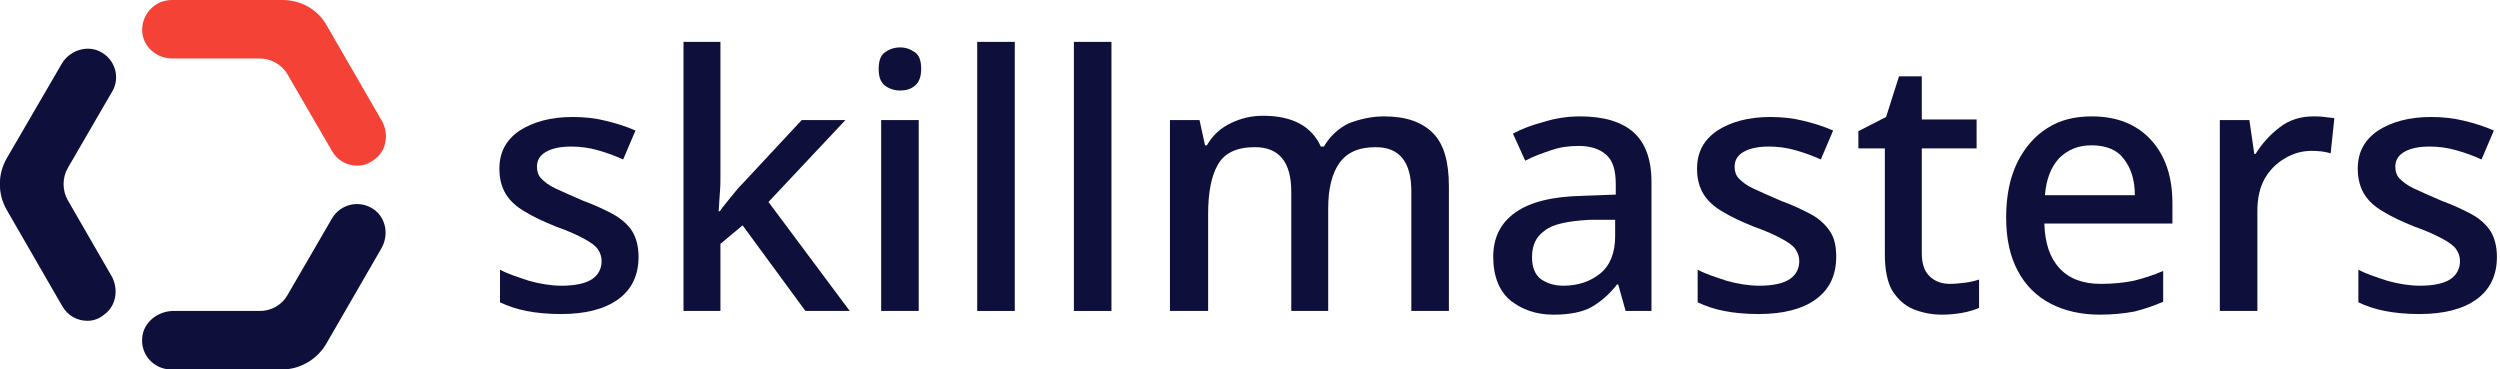
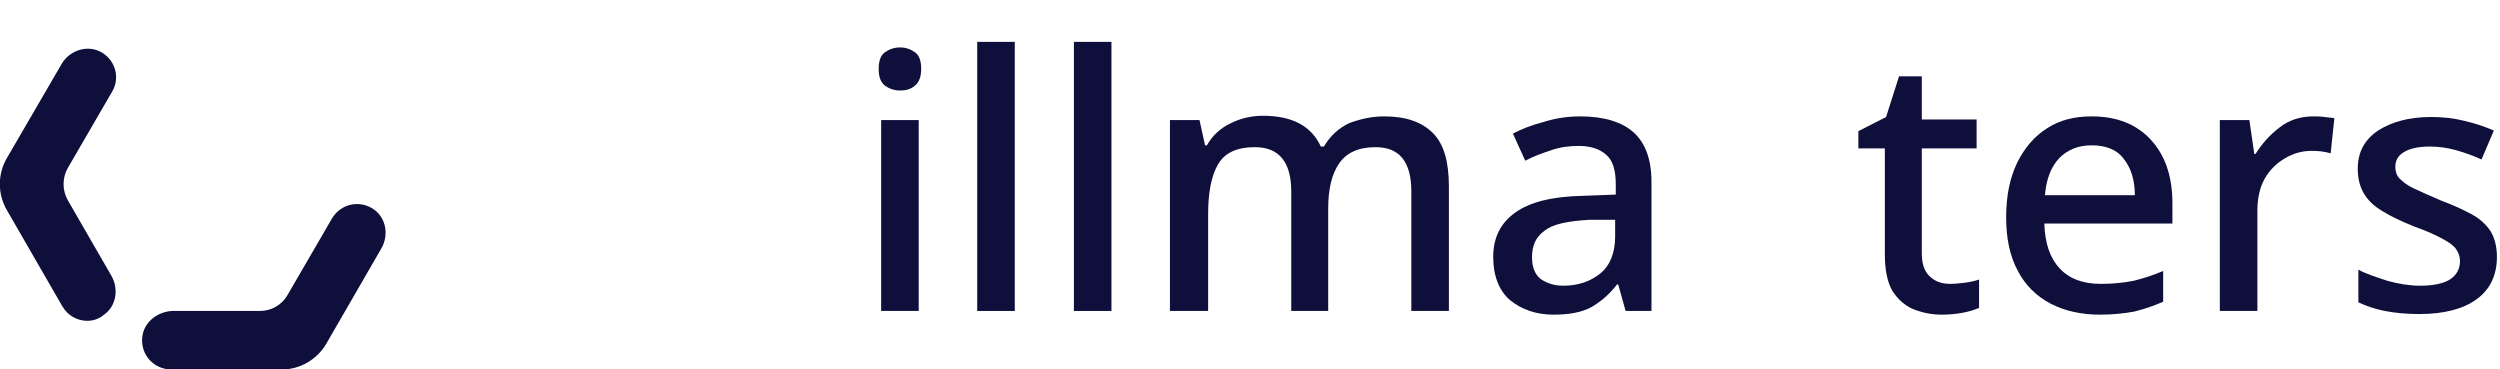
<svg xmlns="http://www.w3.org/2000/svg" version="1.1" id="Ebene_1" x="0px" y="0px" viewBox="0 0 406 60" enable-background="new 0 0 406 60" xml:space="preserve">
  <g>
    <g>
      <path fill="#0F0F3C" d="M14.2,52.1c-1.6,0-3.2-0.8-4.1-2.4l-9-15.6c-1.5-2.6-1.5-5.8,0-8.4L10,10.4c1.2-2.1,3.9-3.1,6.1-2.1    c2.6,1.2,3.5,4.3,2.1,6.6l-7.2,12.4c-0.9,1.6-0.9,3.6,0,5.2l7.1,12.3c1.2,2.1,0.8,4.9-1.2,6.3C16.1,51.8,15.1,52.1,14.2,52.1" />
-       <path fill="#F44336" d="M58,26.9c-1.6,0-3.2-0.8-4.1-2.4l-7.2-12.4c-0.9-1.6-2.7-2.6-4.5-2.6l-14.2,0c-2.5,0-4.7-1.8-4.9-4.3    C22.9,2.4,25.1,0,27.9,0h0l18,0c3,0,5.8,1.6,7.2,4.2L62,19.6c1.2,2.1,0.8,4.9-1.2,6.3C59.9,26.6,59,26.9,58,26.9" />
      <path fill="#0F0F3C" d="M27.8,60c-2.8,0-5-2.4-4.7-5.2c0.2-2.4,2.4-4.2,4.9-4.3l14.2,0c1.9,0,3.6-1,4.5-2.6l7.2-12.4    c1.4-2.4,4.5-3.1,6.8-1.5c2,1.4,2.5,4.2,1.2,6.4L53,55.8c-1.5,2.6-4.3,4.2-7.2,4.2L27.8,60L27.8,60z" />
    </g>
    <g>
-       <path fill="#0F0F3C" d="M103.7,41.7c0,3-1.1,5.3-3.3,6.9c-2.2,1.6-5.3,2.4-9.3,2.4c-2.2,0-4.1-0.2-5.6-0.5c-1.6-0.3-3-0.8-4.3-1.4    v-5.3c1.3,0.7,2.9,1.2,4.7,1.8c1.8,0.5,3.6,0.8,5.3,0.8c2.3,0,4-0.4,5-1.1c1-0.7,1.5-1.7,1.5-2.9c0-0.7-0.2-1.3-0.6-1.9    c-0.4-0.6-1.1-1.1-2.2-1.7c-1.1-0.6-2.6-1.3-4.6-2c-2-0.8-3.7-1.6-5-2.4c-1.4-0.8-2.4-1.7-3.1-2.8c-0.7-1.1-1.1-2.5-1.1-4.2    c0-2.7,1.1-4.7,3.3-6.2c2.2-1.4,5-2.2,8.6-2.2c1.9,0,3.7,0.2,5.3,0.6c1.7,0.4,3.3,0.9,4.9,1.6l-2,4.7c-1.3-0.6-2.7-1.1-4.1-1.5    c-1.4-0.4-2.9-0.6-4.3-0.6c-1.8,0-3.2,0.3-4.2,0.9c-1,0.6-1.4,1.4-1.4,2.4c0,0.7,0.2,1.4,0.7,1.9c0.5,0.5,1.2,1.1,2.3,1.6    c1.1,0.5,2.6,1.2,4.5,2c1.9,0.7,3.6,1.5,4.9,2.2c1.4,0.8,2.4,1.7,3.1,2.8C103.3,38.6,103.7,40,103.7,41.7z" />
-       <path fill="#0F0F3C" d="M117,28.6c0,0.8,0,1.7-0.1,2.8c-0.1,1.1-0.1,2-0.2,2.9h0.2c0.4-0.6,1-1.3,1.8-2.3c0.7-0.9,1.4-1.7,2-2.3    l9.5-10.2h7.1l-12.5,13.3L138,50.5h-7.2l-10.2-13.9l-3.6,3v10.9h-6V6.8h6V28.6z" />
      <path fill="#0F0F3C" d="M146.2,7.7c0.9,0,1.7,0.3,2.4,0.8c0.7,0.5,1,1.4,1,2.7c0,1.2-0.3,2.1-1,2.7c-0.7,0.6-1.5,0.8-2.4,0.8    c-1,0-1.8-0.3-2.5-0.8c-0.7-0.6-1-1.4-1-2.7c0-1.3,0.3-2.2,1-2.7C144.4,8,145.2,7.7,146.2,7.7z M149.2,19.5v31h-6.1v-31H149.2z" />
      <path fill="#0F0F3C" d="M164.8,50.5h-6.1V6.8h6.1V50.5z" />
      <path fill="#0F0F3C" d="M180.5,50.5h-6.1V6.8h6.1V50.5z" />
      <path fill="#0F0F3C" d="M224.8,18.9c3.5,0,6.1,0.9,7.9,2.7c1.8,1.8,2.6,4.7,2.6,8.7v20.2h-6.1V31.1c0-4.8-1.9-7.2-5.8-7.2    c-2.8,0-4.7,0.9-5.9,2.6c-1.2,1.7-1.8,4.2-1.8,7.3v16.7h-6V31.1c0-4.8-2-7.2-5.9-7.2c-2.9,0-4.9,0.9-6,2.8    c-1.1,1.9-1.6,4.6-1.6,8.1v15.7H190v-31h4.8l0.9,4.1h0.3c0.9-1.6,2.2-2.8,3.9-3.6c1.6-0.8,3.4-1.2,5.2-1.2c4.8,0,7.9,1.7,9.4,5    h0.5c1-1.7,2.4-3,4.1-3.8C221,19.3,222.8,18.9,224.8,18.9z" />
      <path fill="#0F0F3C" d="M256.6,18.9c3.9,0,6.8,0.9,8.7,2.6c1.9,1.7,2.9,4.4,2.9,8v21H264l-1.2-4.3h-0.2c-1.3,1.7-2.8,2.9-4.2,3.7    c-1.5,0.8-3.5,1.2-6.1,1.2c-2.8,0-5.1-0.8-7-2.3c-1.8-1.5-2.8-3.9-2.8-7.1c0-3.1,1.2-5.5,3.6-7.2c2.4-1.7,6-2.6,11-2.7l5.3-0.2    v-1.7c0-2.3-0.5-3.9-1.6-4.8c-1-0.9-2.5-1.4-4.4-1.4c-1.6,0-3.1,0.2-4.5,0.7c-1.5,0.5-2.9,1-4.2,1.7l-2-4.4c1.5-0.8,3.1-1.4,5-1.9    C252.6,19.2,254.6,18.9,256.6,18.9z M258.1,35.7c-3.5,0.2-6,0.7-7.3,1.8c-1.4,1-2,2.4-2,4.3c0,1.6,0.5,2.8,1.4,3.5    c1,0.7,2.2,1.1,3.7,1.1c2.4,0,4.4-0.7,6-2c1.6-1.3,2.4-3.4,2.4-6v-2.7L258.1,35.7z" />
-       <path fill="#0F0F3C" d="M298.2,41.7c0,3-1.1,5.3-3.3,6.9c-2.2,1.6-5.3,2.4-9.3,2.4c-2.2,0-4.1-0.2-5.6-0.5c-1.6-0.3-3-0.8-4.3-1.4    v-5.3c1.3,0.7,2.9,1.2,4.7,1.8c1.8,0.5,3.6,0.8,5.3,0.8c2.3,0,4-0.4,5-1.1c1-0.7,1.5-1.7,1.5-2.9c0-0.7-0.2-1.3-0.6-1.9    c-0.4-0.6-1.1-1.1-2.2-1.7c-1.1-0.6-2.6-1.3-4.6-2c-2-0.8-3.7-1.6-5-2.4c-1.4-0.8-2.4-1.7-3.1-2.8c-0.7-1.1-1.1-2.5-1.1-4.2    c0-2.7,1.1-4.7,3.3-6.2c2.2-1.4,5-2.2,8.6-2.2c1.9,0,3.7,0.2,5.3,0.6c1.7,0.4,3.3,0.9,4.9,1.6l-2,4.7c-1.3-0.6-2.7-1.1-4.1-1.5    c-1.4-0.4-2.9-0.6-4.3-0.6c-1.8,0-3.2,0.3-4.2,0.9c-1,0.6-1.4,1.4-1.4,2.4c0,0.7,0.2,1.4,0.7,1.9c0.5,0.5,1.2,1.1,2.3,1.6    c1.1,0.5,2.6,1.2,4.5,2c1.9,0.7,3.6,1.5,4.9,2.2s2.4,1.7,3.1,2.8C297.9,38.6,298.2,40,298.2,41.7z" />
      <path fill="#0F0F3C" d="M316.7,46.1c0.8,0,1.6-0.1,2.5-0.2c0.8-0.1,1.6-0.3,2.2-0.5V50c-0.7,0.3-1.6,0.6-2.7,0.8    c-1.1,0.2-2.2,0.3-3.3,0.3c-1.7,0-3.2-0.3-4.7-0.9c-1.4-0.6-2.5-1.6-3.4-3c-0.8-1.4-1.2-3.4-1.2-5.9V24.1h-4.3v-2.8l4.5-2.3    l2.1-6.6h3.7v7h8.9v4.7h-8.9v17c0,1.7,0.4,2.9,1.2,3.7C314.2,45.7,315.3,46.1,316.7,46.1z" />
      <path fill="#0F0F3C" d="M339.7,18.9c4.1,0,7.3,1.3,9.6,3.8c2.3,2.5,3.5,5.9,3.5,10.3v3.3H332c0.1,3.2,0.9,5.6,2.5,7.3    c1.6,1.7,3.8,2.5,6.7,2.5c2,0,3.8-0.2,5.3-0.5c1.6-0.4,3.2-0.9,4.8-1.6V49c-1.6,0.7-3.1,1.2-4.7,1.6c-1.6,0.3-3.5,0.5-5.6,0.5    c-3,0-5.7-0.6-8-1.8c-2.3-1.2-4.1-3-5.3-5.3c-1.3-2.4-1.9-5.3-1.9-8.7c0-3.5,0.6-6.4,1.8-8.9c1.2-2.4,2.8-4.3,4.9-5.6    C334.5,19.5,336.9,18.9,339.7,18.9z M339.7,23.6c-2.2,0-3.9,0.7-5.3,2.1c-1.3,1.4-2.1,3.4-2.3,6h14.6c0-2.4-0.6-4.4-1.8-5.9    C343.9,24.4,342.1,23.6,339.7,23.6z" />
      <path fill="#0F0F3C" d="M375.7,18.9c0.5,0,1.1,0,1.8,0.1c0.6,0.1,1.2,0.1,1.6,0.2l-0.6,5.7c-1-0.3-2-0.4-3.1-0.4    c-1.5,0-3,0.4-4.3,1.2c-1.4,0.8-2.5,1.9-3.3,3.3c-0.8,1.4-1.2,3.2-1.2,5.2v16.3h-6.1v-31h4.8l0.8,5.5h0.2c1-1.6,2.3-3.1,3.9-4.3    C371.7,19.5,373.6,18.9,375.7,18.9z" />
      <path fill="#0F0F3C" d="M405.5,41.7c0,3-1.1,5.3-3.3,6.9c-2.2,1.6-5.3,2.4-9.3,2.4c-2.2,0-4.1-0.2-5.6-0.5c-1.6-0.3-3-0.8-4.3-1.4    v-5.3c1.3,0.7,2.9,1.2,4.7,1.8c1.8,0.5,3.6,0.8,5.3,0.8c2.3,0,4-0.4,5-1.1c1-0.7,1.5-1.7,1.5-2.9c0-0.7-0.2-1.3-0.6-1.9    c-0.4-0.6-1.1-1.1-2.2-1.7c-1.1-0.6-2.6-1.3-4.6-2c-2-0.8-3.7-1.6-5-2.4c-1.4-0.8-2.4-1.7-3.1-2.8c-0.7-1.1-1.1-2.5-1.1-4.2    c0-2.7,1.1-4.7,3.3-6.2c2.2-1.4,5-2.2,8.6-2.2c1.9,0,3.7,0.2,5.3,0.6c1.7,0.4,3.3,0.9,4.9,1.6l-2,4.7c-1.3-0.6-2.7-1.1-4.1-1.5    c-1.4-0.4-2.9-0.6-4.3-0.6c-1.8,0-3.2,0.3-4.2,0.9c-1,0.6-1.4,1.4-1.4,2.4c0,0.7,0.2,1.4,0.7,1.9c0.5,0.5,1.2,1.1,2.3,1.6    c1.1,0.5,2.6,1.2,4.5,2c1.9,0.7,3.6,1.5,4.9,2.2s2.4,1.7,3.1,2.8C405.1,38.6,405.5,40,405.5,41.7z" />
    </g>
  </g>
  <g>
</g>
  <g>
</g>
  <g>
</g>
  <g>
</g>
  <g>
</g>
  <g>
</g>
  <g>
</g>
  <g>
</g>
  <g>
</g>
  <g>
</g>
  <g>
</g>
  <g>
</g>
  <g>
</g>
  <g>
</g>
  <g>
</g>
</svg>